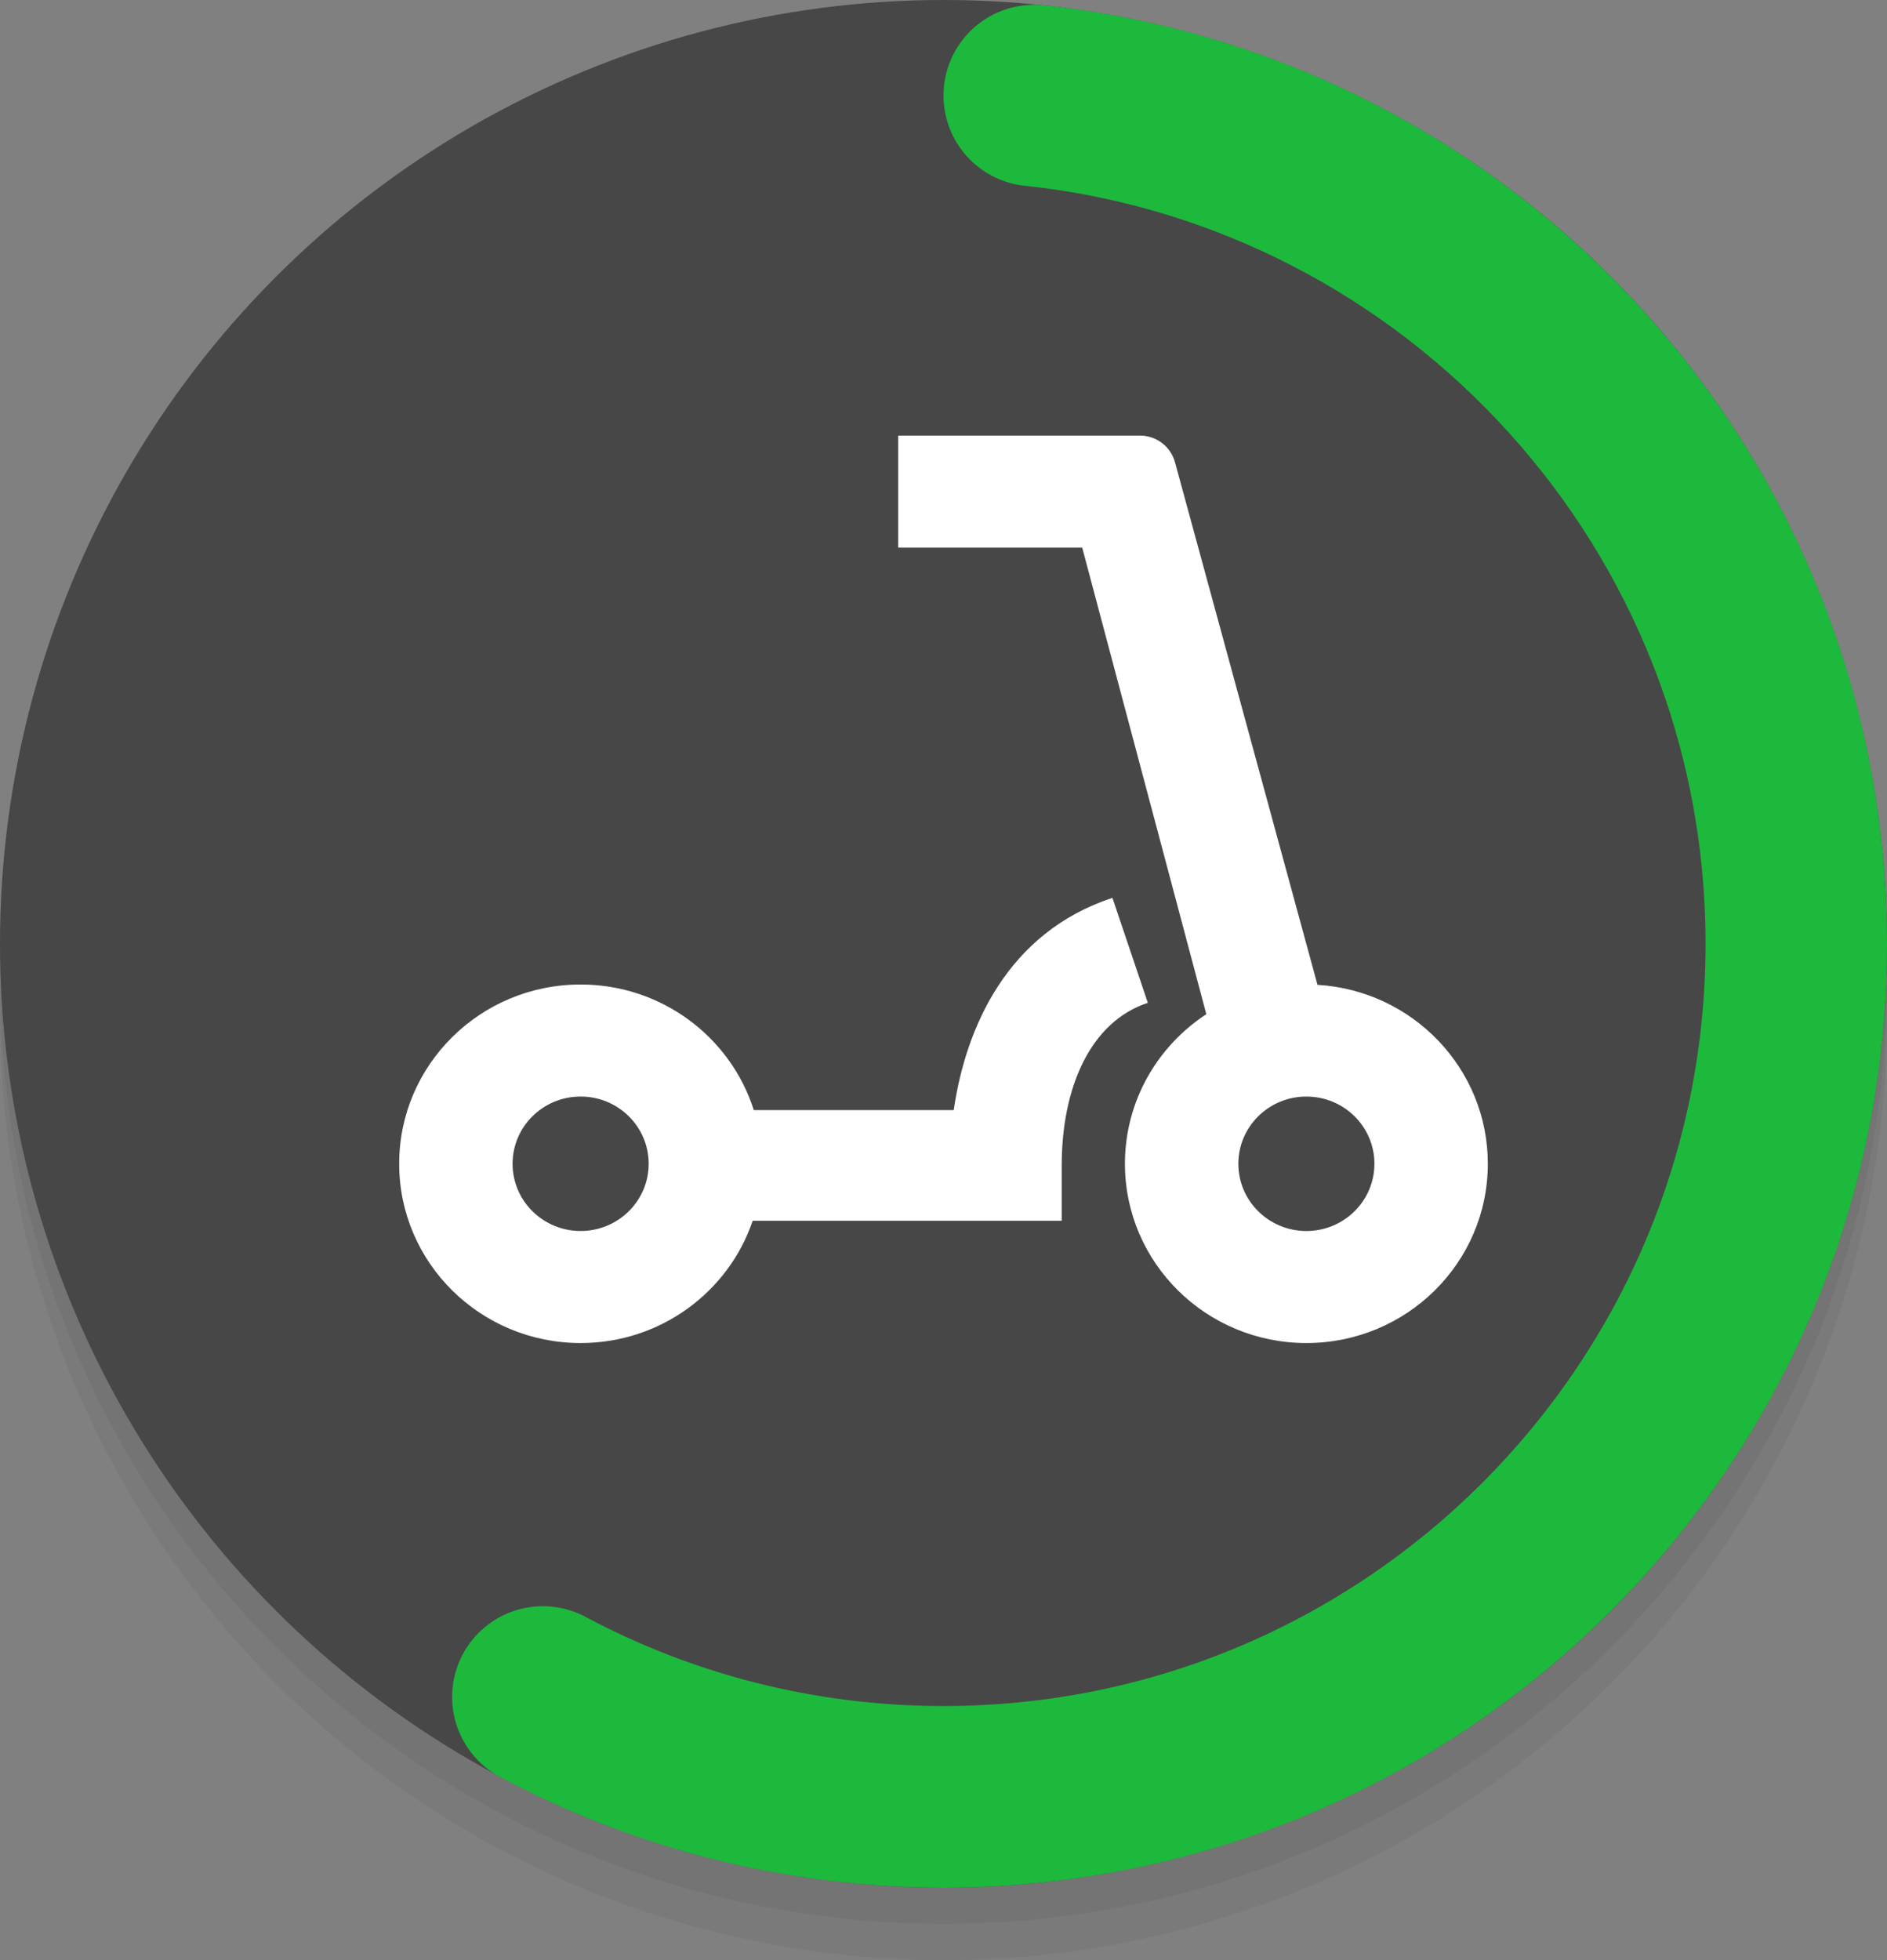
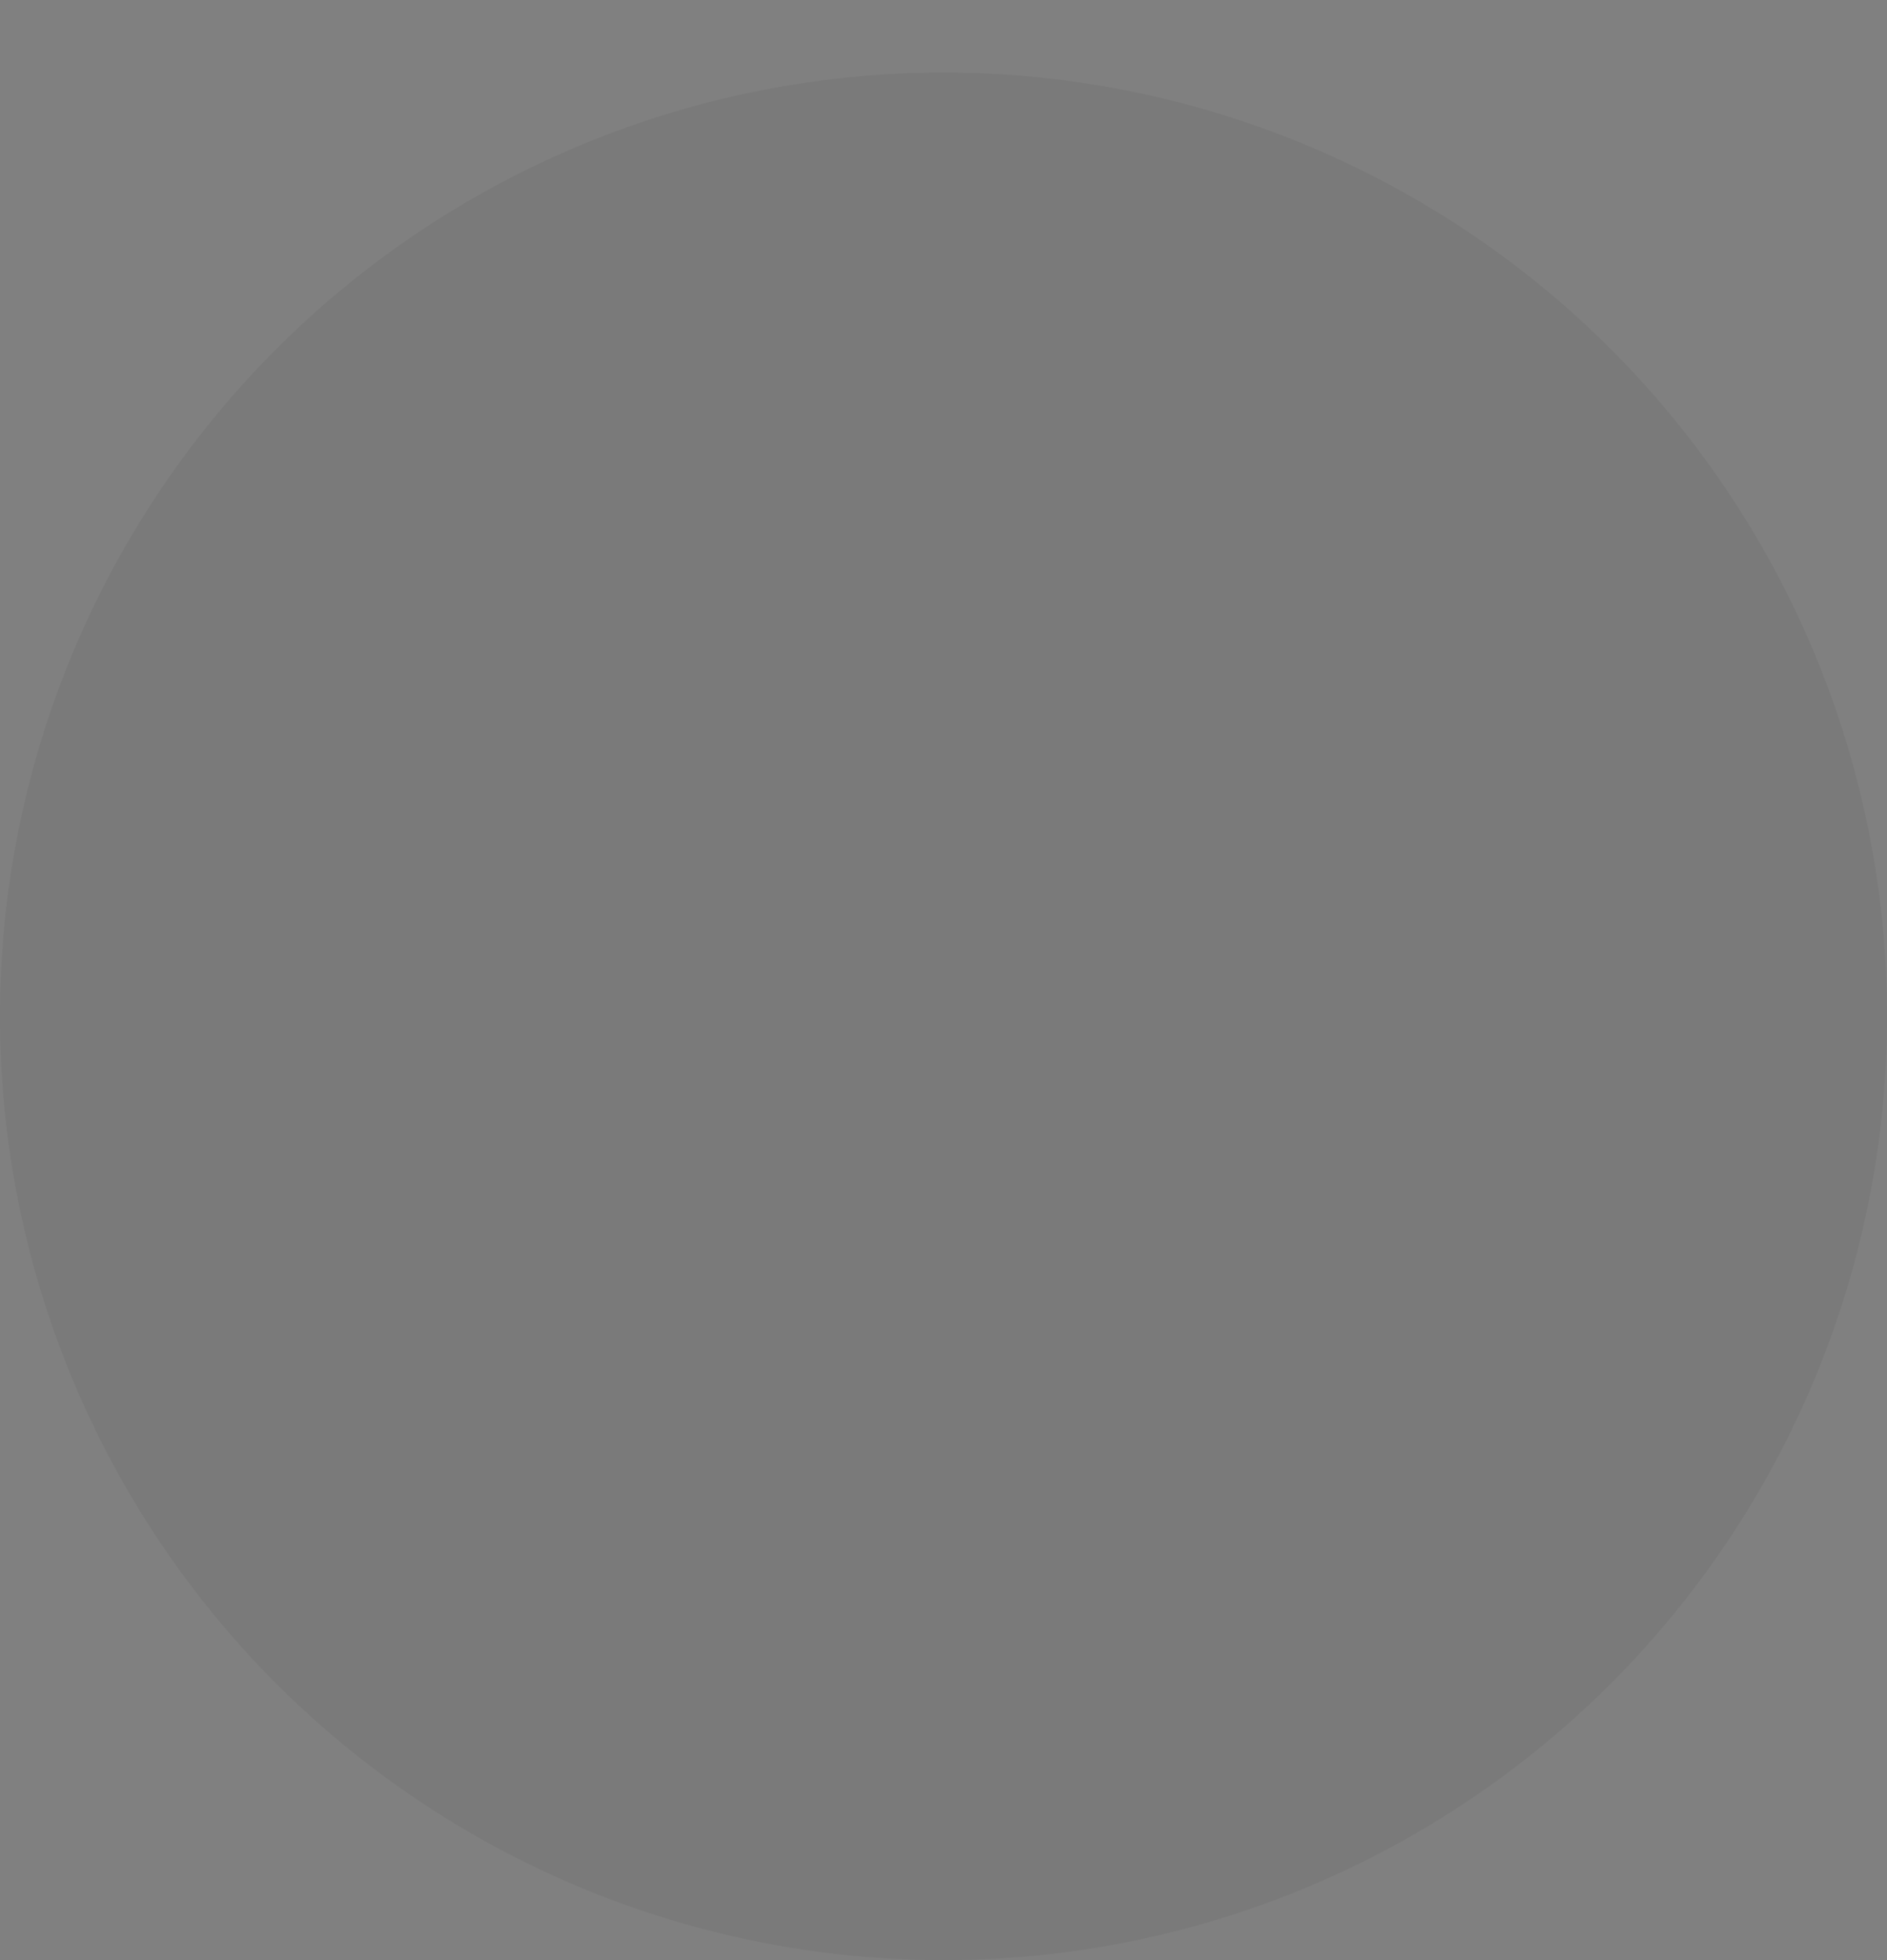
<svg xmlns="http://www.w3.org/2000/svg" width="104" height="108" viewBox="0 0 104 108" fill="none">
  <rect x="0" y="0" width="104" height="108" fill="#808080" stroke="none" />
  <circle cx="52" cy="56" r="52" fill="black" fill-opacity="0.05" />
-   <path d="M104 54C104 82.719 80.719 106 52 106C23.281 106 0 82.719 0 54C0 25.281 23.281 2 52 2C80.719 2 104 25.281 104 54Z" fill="black" fill-opacity="0.05" />
-   <path d="M104 52C104 80.166 80.719 103 52 103C23.281 103 0 80.166 0 52C0 23.834 23.281 1 52 1C80.719 1 104 23.834 104 52Z" fill="black" fill-opacity="0.05" />
-   <circle cx="52" cy="52" r="52" fill="#474747" />
-   <path d="M57 5.263C80.606 7.759 99 27.731 99 52C99 77.957 77.957 99 52 99C44.018 99 36.501 97.01 29.918 93.5" stroke="#1DB93C" stroke-width="10" stroke-linecap="round" />
-   <path fill-rule="evenodd" clip-rule="evenodd" d="M62.831 24H49.501V30.173H59.644L66.485 55.881C63.782 57.65 62 60.68 62 64.122C62 69.578 66.477 74 72 74C77.523 74 82 69.578 82 64.122C82 58.87 77.85 54.576 72.612 54.263L64.76 25.474C64.523 24.604 63.733 24 62.831 24ZM41.484 67.263C40.156 71.178 36.411 74 32 74C26.477 74 22 69.578 22 64.122C22 58.667 26.477 54.245 32 54.245C36.481 54.245 40.273 57.156 41.545 61.167H52.564C53.228 56.585 55.533 51.373 61.31 49.471L63.262 55.254C60.099 56.295 58.515 59.912 58.515 64.215V67.263H41.484ZM35.751 64.122C35.751 66.168 34.072 67.826 32.001 67.826C29.929 67.826 28.25 66.168 28.25 64.122C28.25 62.076 29.929 60.418 32.001 60.418C34.072 60.418 35.751 62.076 35.751 64.122ZM75.75 64.123C75.75 66.168 74.071 67.827 72 67.827C69.929 67.827 68.25 66.168 68.25 64.123C68.25 62.077 69.929 60.419 72 60.419C74.071 60.419 75.75 62.077 75.75 64.123Z" fill="white" />
</svg>